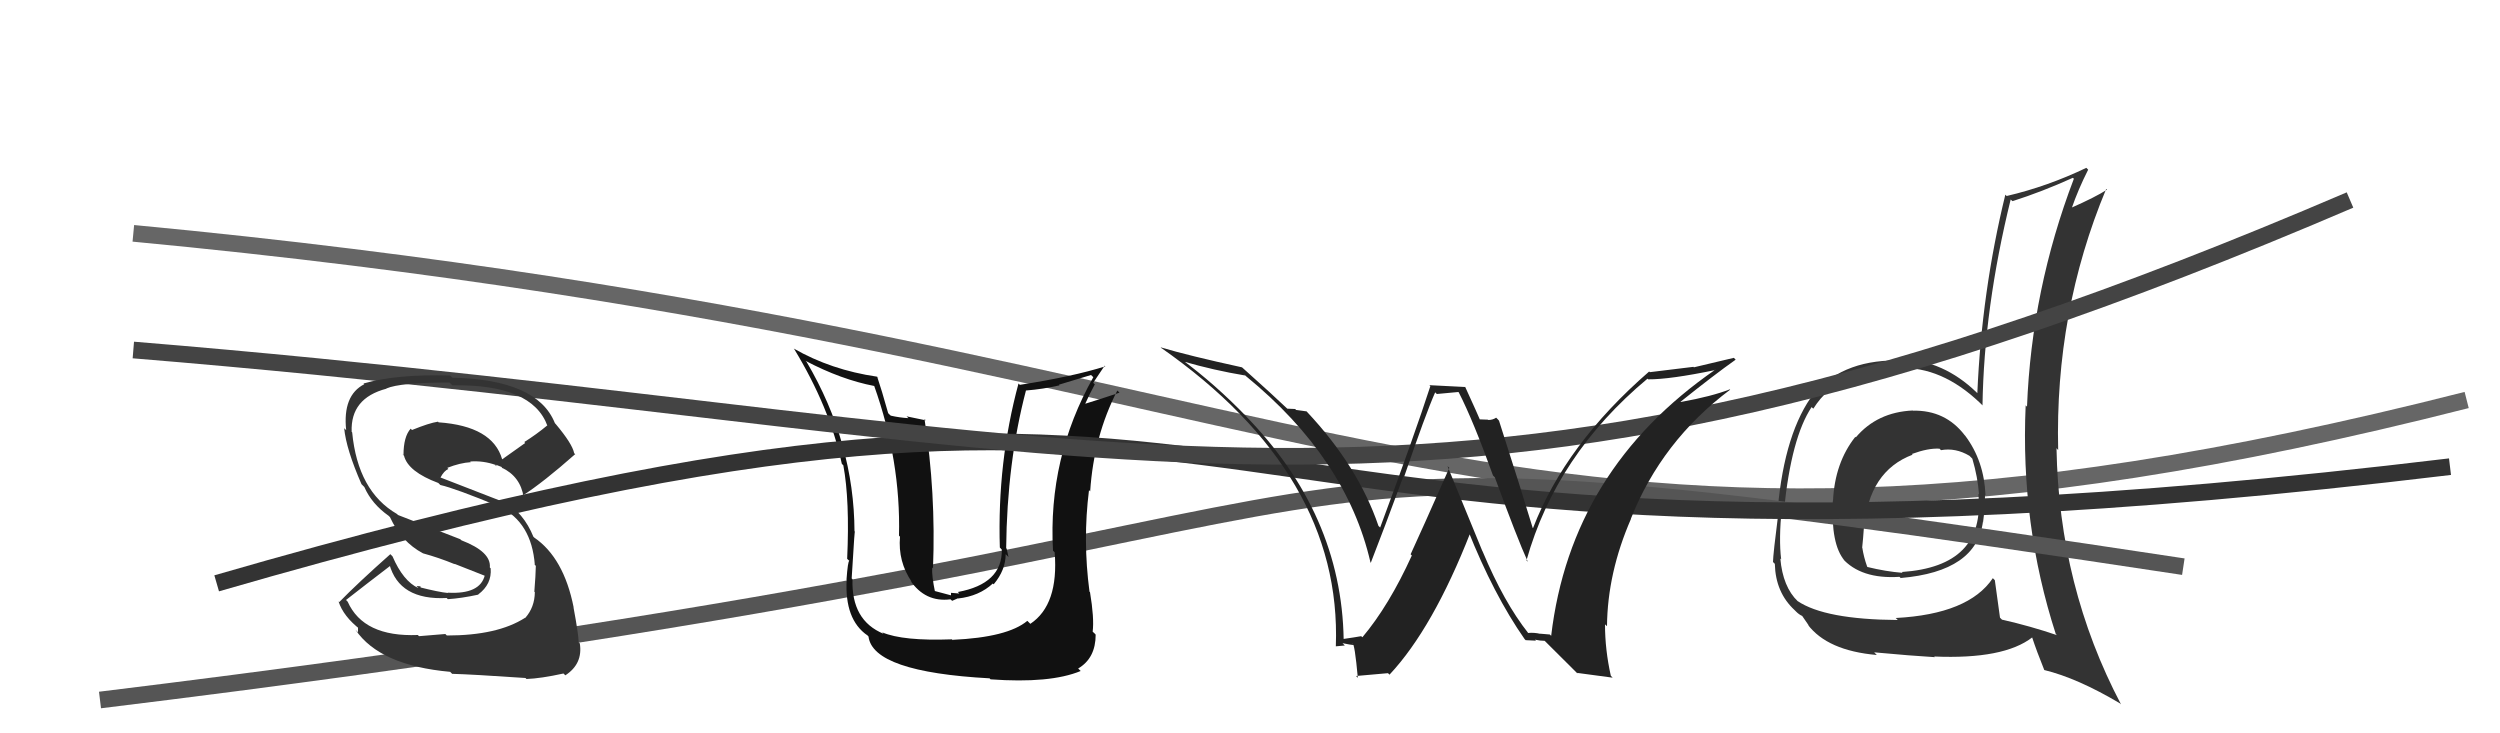
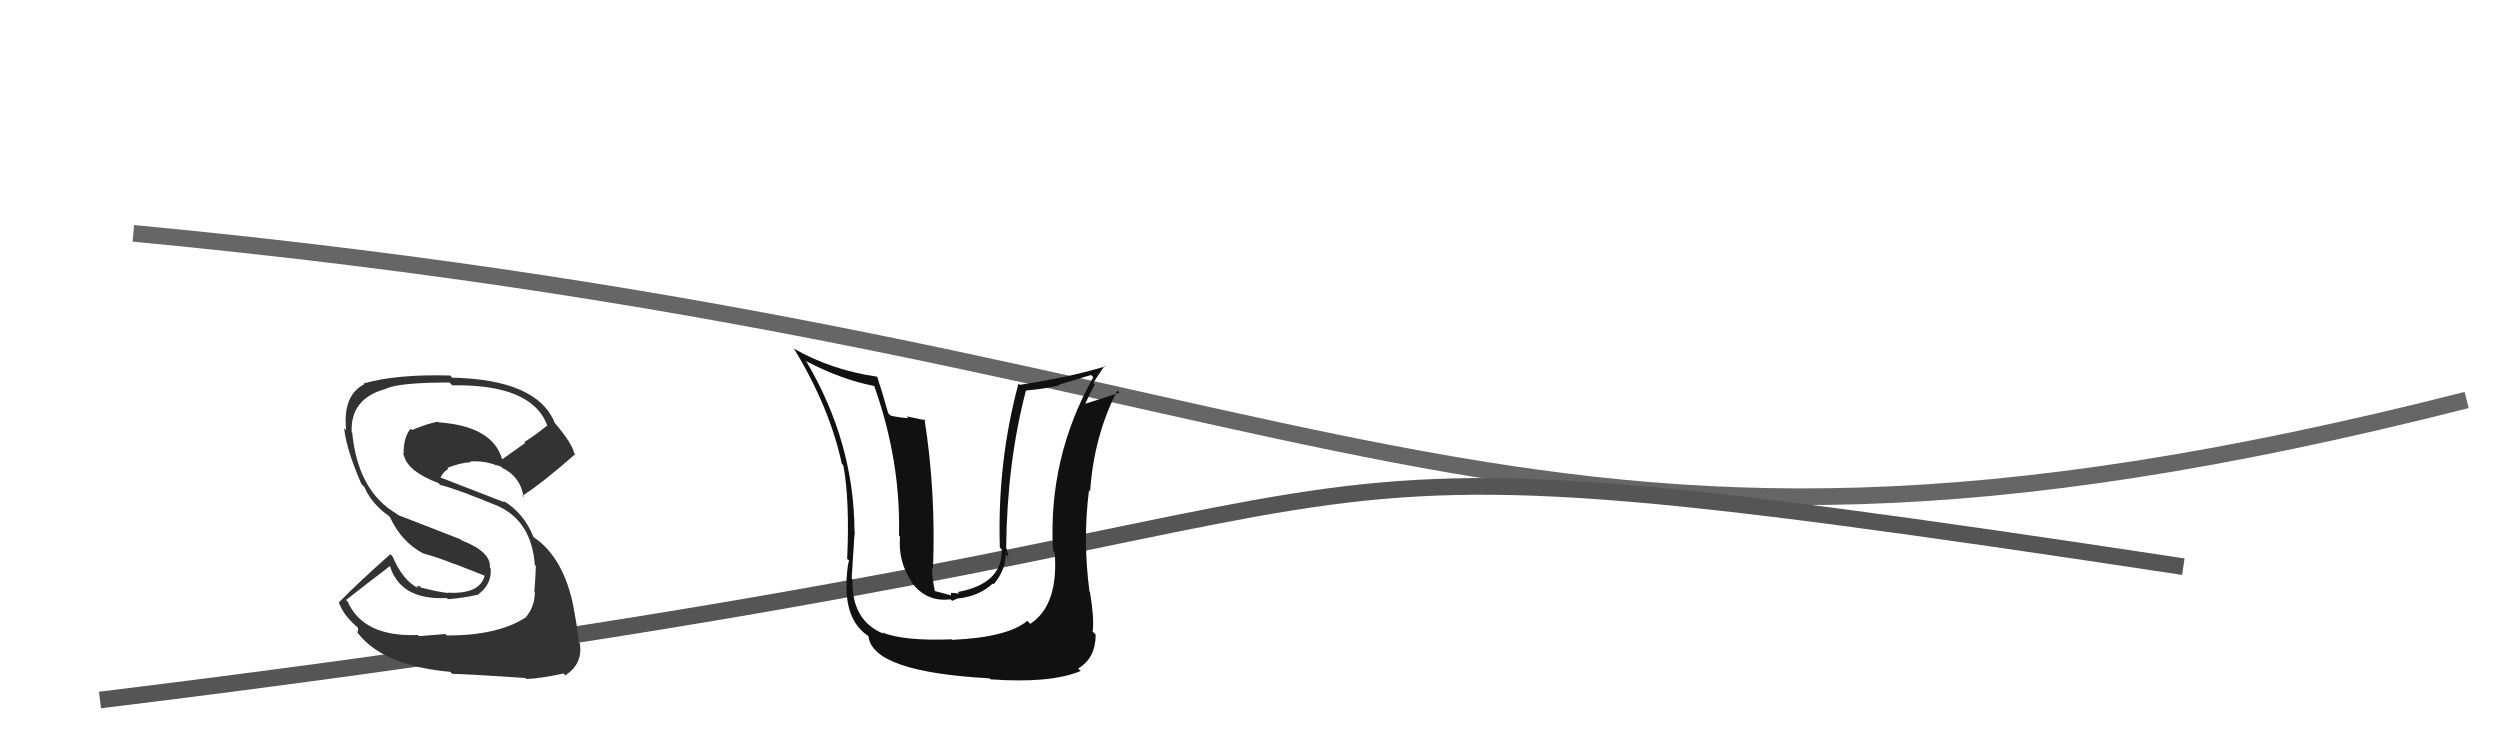
<svg xmlns="http://www.w3.org/2000/svg" width="150" height="44" viewBox="0,0,150,44">
  <path d="M8 14 C82 21,89 39,148 24" stroke="#666" fill="none" />
-   <path fill="#333" d="M114.68 24.55L114.83 24.69L114.76 24.63Q112.63 24.73 111.35 26.24L111.25 26.14L111.32 26.21Q110.09 27.76 109.98 30.05L109.84 29.91L109.97 30.04Q109.84 32.68 110.68 33.64L110.71 33.67L110.52 33.48Q111.65 34.76 113.97 34.61L114.06 34.70L114.05 34.68Q118.60 34.29 118.98 31.28L119.09 31.39L118.99 31.28Q119.10 30.49 119.10 29.69L119.22 29.81L119.13 29.72Q119.05 27.66 117.91 26.14L118.04 26.27L117.88 26.11Q116.72 24.60 114.78 24.64ZM119.57 34.69L119.60 34.71L119.57 34.69Q118.12 36.85 113.74 37.08L113.84 37.17L113.86 37.20Q109.49 37.17 107.85 36.06L107.88 36.09L107.87 36.08Q106.97 35.22 106.82 33.51L106.80 33.49L106.87 33.56Q106.72 32.34 106.91 30.47L106.94 30.51L107.04 30.61Q107.48 26.25 108.70 24.42L108.71 24.44L108.80 24.52Q110.38 22.00 114.23 22.03L114.13 21.93L114.27 22.08Q116.79 22.12 119.07 24.44L119.03 24.40L118.95 24.32Q119.04 18.48 120.64 11.97L120.73 12.05L120.75 12.07Q122.51 11.51 124.37 10.67L124.43 10.72L124.43 10.73Q121.89 17.40 121.62 24.41L121.64 24.42L121.54 24.32Q121.22 31.47 123.35 38.05L123.31 38.01L123.42 38.11Q121.84 37.57 120.13 37.18L120.14 37.20L120.00 37.06Q119.84 35.91 119.69 34.81ZM122.60 40.15L122.67 40.22L122.65 40.20Q124.66 40.69 127.21 42.21L127.20 42.21L127.26 42.26Q123.54 35.19 123.39 26.89L123.45 26.96L123.49 27.00Q123.29 18.72 126.37 11.34L126.40 11.36L126.42 11.38Q125.72 11.83 124.27 12.47L124.20 12.40L124.30 12.50Q124.68 11.39 125.29 10.18L125.23 10.12L125.18 10.07Q122.84 11.19 120.40 11.76L120.37 11.73L120.32 11.68Q118.90 17.50 118.64 23.59L118.72 23.67L118.58 23.53Q116.62 21.64 114.10 21.53L114.12 21.54L114.21 21.64Q110.74 21.48 108.84 23.58L108.86 23.60L108.85 23.58Q107.08 25.89 106.66 30.57L106.64 30.55L106.72 30.63Q106.38 33.30 106.38 33.72L106.49 33.83L106.49 33.83Q106.53 35.55 107.68 36.61L107.59 36.52L107.77 36.70Q107.95 36.88 108.14 36.96L108.12 36.94L108.54 37.55L108.46 37.47Q109.64 39.04 112.61 39.30L112.54 39.23L112.45 39.14Q114.72 39.35 116.09 39.43L116.08 39.42L116.05 39.39Q120.23 39.57 121.94 38.24L122.03 38.33L121.92 38.22Q122.20 39.07 122.66 40.21ZM116.28 26.83L116.45 27.00L116.46 27.01Q117.33 26.85 118.17 27.35L118.26 27.44L118.34 27.52Q118.67 28.64 118.74 29.67L118.77 29.69L118.70 29.63Q119.13 33.98 114.11 34.32L114.15 34.36L114.15 34.37Q113.15 34.29 112.05 34.02L112.15 34.11L112.03 34.00Q111.82 33.41 111.74 32.87L111.87 33.00L111.73 32.86Q111.79 32.31 111.83 31.70L111.71 31.59L111.84 31.71Q112.13 28.27 114.76 27.28L114.76 27.28L114.71 27.24Q115.69 26.88 116.37 26.92Z" />
  <path d="M6 42 C96 31,65 24,131 34" stroke="#555" fill="none" />
  <path fill="#111" d="M57.21 38.45L57.12 38.37L57.11 38.36Q54.18 38.47 52.93 37.94L53.04 38.05L53.02 38.03Q51.07 37.23 51.15 34.75L51.03 34.64L51.10 34.71Q51.30 31.36 51.30 31.93L51.27 31.91L51.27 31.90Q51.25 26.56 48.40 21.72L48.39 21.71L48.33 21.65Q50.48 22.78 52.46 23.16L52.45 23.15L52.45 23.15Q54.05 27.64 53.94 32.14L53.90 32.10L54.00 32.20Q53.87 33.70 54.71 34.92L54.72 34.93L54.61 34.82Q55.51 36.15 57.03 35.96L57.13 36.05L57.47 35.90L57.48 35.91Q58.75 35.77 59.57 35.01L59.54 34.98L59.62 35.06Q60.34 34.20 60.34 33.25L60.41 33.32L60.51 33.42Q60.44 33.12 60.40 32.93L60.45 32.98L60.37 32.89Q60.42 27.76 61.56 23.42L61.52 23.39L61.56 23.43Q62.58 23.35 63.57 23.12L63.54 23.08L65.46 22.50L65.60 22.63Q62.87 27.48 63.18 33.04L63.21 33.07L63.28 33.14Q63.53 36.29 61.82 37.43L61.75 37.36L61.64 37.25Q60.46 38.24 57.15 38.39ZM59.38 40.70L59.35 40.67L59.43 40.76Q63.01 41.02 64.84 40.26L64.67 40.09L64.69 40.11Q65.74 39.49 65.74 38.08L65.70 38.03L65.56 37.90Q65.66 37.09 65.40 35.53L65.38 35.51L65.37 35.50Q64.96 32.42 65.34 29.41L65.35 29.42L65.41 29.48Q65.63 26.17 67.04 23.43L67.07 23.46L67.17 23.56Q66.47 23.80 65.13 24.22L65.17 24.26L65.12 24.21Q65.38 23.63 65.69 23.06L65.59 22.97L66.28 21.94L66.32 21.98Q64.35 22.60 61.19 23.09L61.03 22.93L61.11 23.01Q59.83 27.75 59.99 32.85L60.09 32.96L60.11 32.98Q60.14 35.03 57.47 35.52L57.56 35.61L57.06 35.57L57.06 35.72L55.97 35.43L56.11 35.56Q55.90 34.55 55.93 34.06L55.92 34.04L55.98 34.10Q56.16 29.56 55.47 25.14L55.55 25.22L54.39 24.98L54.51 25.09Q53.98 25.06 53.45 24.94L53.40 24.90L53.29 24.79Q52.89 23.36 52.63 22.60L52.74 22.72L52.62 22.60Q49.87 22.20 47.62 20.91L47.67 20.96L47.65 20.94Q49.78 24.44 50.51 27.83L50.58 27.90L50.60 27.92Q50.99 30.02 50.83 33.53L50.98 33.67L50.96 33.65Q50.87 33.67 50.79 34.78L50.84 34.83L50.80 34.79Q50.67 37.17 52.04 38.12L51.97 38.04L52.11 38.19Q52.37 40.32 59.38 40.70Z" />
-   <path d="M13 35 C82 15,64 38,147 28" stroke="#333" fill="none" />
-   <path d="M8 21 C69 26,85 36,141 12" stroke="#444" fill="none" />
-   <path fill="#222" d="M91.64 37.93L91.57 37.87L91.70 37.99Q90.24 36.15 88.95 33.07L88.94 33.06L86.85 27.97L86.96 28.07Q85.24 31.96 84.64 33.25L84.63 33.25L84.71 33.33Q83.34 36.34 81.74 38.24L81.76 38.25L81.67 38.17Q81.35 38.23 80.59 38.34L80.51 38.26L80.62 38.38Q80.50 30.83 74.68 24.89L74.77 24.99L74.81 25.02Q72.90 23.04 70.89 21.56L70.95 21.62L71.01 21.69Q72.84 22.22 74.71 22.53L74.59 22.41L74.76 22.57Q80.79 27.50 82.23 33.75L82.18 33.69L82.25 33.76Q83.02 31.79 84.20 28.59L84.37 28.76L84.24 28.63Q85.54 24.83 86.11 23.54L86.21 23.64L87.50 23.52L87.53 23.55Q88.40 25.25 89.58 28.53L89.68 28.63L89.69 28.64Q91.03 32.30 91.67 33.71L91.51 33.54L91.59 33.62Q93.37 27.29 98.85 22.72L98.87 22.74L98.89 22.76Q100.19 22.77 102.93 22.20L102.86 22.13L102.92 22.18Q94.25 28.17 93.07 38.15L92.99 38.07L92.40 38.02L92.42 38.03Q92.03 37.94 91.68 37.98ZM94.60 40.37L96.76 40.66L96.65 40.55Q96.30 38.98 96.30 37.46L96.33 37.49L96.42 37.57Q96.45 34.37 97.86 31.13L97.73 31.00L97.85 31.13Q99.70 26.46 103.81 23.38L103.97 23.54L103.79 23.36Q102.72 23.78 100.85 24.12L100.83 24.09L100.84 24.10Q102.85 22.49 104.14 21.58L104.03 21.47L101.63 22.04L101.61 22.01Q100.32 22.17 98.99 22.33L98.95 22.29L98.95 22.29Q93.92 26.66 91.98 31.69L91.96 31.67L91.96 31.67Q91.31 29.50 89.94 25.24L89.87 25.16L89.77 25.06Q89.56 25.20 89.30 25.20L89.28 25.18L88.73 25.16L88.83 25.26Q88.70 24.94 87.90 23.19L87.92 23.22L85.76 23.11L85.82 23.17Q84.90 26.02 82.81 31.65L82.71 31.56L82.71 31.56Q81.49 27.98 78.41 24.70L78.38 24.67L78.38 24.68Q78.07 24.64 77.77 24.60L77.71 24.54L77.24 24.52L77.29 24.57Q76.40 23.72 74.61 22.12L74.62 22.13L74.52 22.04Q71.31 21.34 69.64 20.84L69.74 20.94L69.64 20.85Q80.53 28.46 80.15 38.78L80.04 38.67L80.15 38.78Q80.33 38.77 80.69 38.73L80.54 38.58L80.55 38.59Q81.06 38.70 81.25 38.70L81.14 38.59L81.14 38.59Q81.28 38.58 81.47 40.67L81.36 40.56L83.28 40.39L83.37 40.48Q85.98 37.69 88.23 31.94L88.21 31.92L88.06 31.77Q89.62 35.69 91.48 38.35L91.57 38.44L91.54 38.41Q91.89 38.42 92.16 38.44L92.14 38.42L92.10 38.38Q92.42 38.45 92.69 38.45L92.52 38.29L94.72 40.48Z" />
  <path fill="#333" d="M26.75 38.07L26.72 38.04L25.14 38.17L25.07 38.10Q21.81 38.23 20.86 36.10L20.74 35.98L20.76 36.00Q22.00 35.03 23.44 33.93L23.36 33.84L23.36 33.84Q23.95 36.03 26.81 35.88L26.78 35.86L26.87 35.95Q27.67 35.90 28.69 35.68L28.71 35.69L28.69 35.67Q29.52 35.05 29.44 34.10L29.50 34.16L29.39 34.05Q29.48 33.11 27.69 32.42L27.61 32.35L23.88 30.90L23.82 30.84Q21.47 29.48 21.13 25.94L21.07 25.88L21.10 25.91Q21.02 23.89 23.19 23.32L23.10 23.22L23.18 23.31Q24.00 22.95 26.97 22.95L27.12 23.10L27.14 23.12Q31.94 23.04 32.85 25.56L32.92 25.63L32.83 25.53Q32.18 26.07 31.46 26.52L31.51 26.58L30.13 27.56L30.13 27.56Q29.56 25.57 26.32 25.34L26.40 25.43L26.28 25.30Q25.75 25.38 24.72 25.80L24.79 25.87L24.64 25.72Q24.21 26.20 24.21 27.30L24.11 27.21L24.24 27.34Q24.48 28.30 26.30 28.98L26.25 28.93L26.42 29.10Q27.31 29.30 29.97 30.40L30.00 30.43L29.98 30.41Q31.90 31.35 32.09 33.90L32.01 33.82L32.15 33.95Q32.14 34.51 32.06 35.50L32.15 35.59L32.09 35.53Q32.08 36.44 31.51 37.08L31.57 37.14L31.50 37.07Q29.85 38.13 26.81 38.13ZM31.65 40.80L31.50 40.65L31.59 40.74Q32.44 40.71 33.81 40.41L33.95 40.55L33.92 40.52Q34.98 39.83 34.79 38.61L34.64 38.46L34.72 38.54Q34.71 38.04 34.41 36.44L34.27 36.30L34.42 36.45Q33.83 33.47 32.05 32.25L31.98 32.18L32.01 32.22Q31.42 30.75 30.17 30.03L30.31 30.18L30.27 30.14Q28.90 29.60 26.43 28.65L26.59 28.82L26.43 28.65Q26.64 28.25 26.90 28.14L26.92 28.16L26.84 28.07Q27.60 27.77 28.25 27.73L28.12 27.60L28.21 27.69Q28.99 27.63 29.75 27.90L29.82 27.97L29.71 27.93L29.77 27.89L30.10 28.02L30.15 28.11L30.09 28.05Q31.23 28.58 31.42 29.84L31.48 29.90L31.34 29.75Q32.61 28.93 34.51 27.25L34.63 27.38L34.45 27.19Q34.34 26.63 33.35 25.45L33.32 25.42L33.29 25.38Q32.24 22.77 27.13 22.66L27.07 22.59L27.01 22.53Q23.79 22.44 21.81 23.01L21.90 23.10L21.86 23.05Q20.55 23.72 20.77 25.81L20.78 25.82L20.65 25.69Q20.77 26.95 21.69 29.05L21.85 29.21L21.86 29.22Q22.30 30.23 23.32 30.95L23.26 30.89L23.40 31.03Q24.08 32.51 25.38 33.20L25.33 33.14L25.38 33.20Q26.33 33.46 27.28 33.85L27.27 33.83L29.15 34.57L29.09 34.51Q28.81 35.67 26.86 35.56L26.82 35.51L26.88 35.58Q26.34 35.53 25.12 35.22L25.24 35.34L25.23 35.18L24.99 35.16L25.11 35.29Q24.19 34.87 23.55 33.38L23.55 33.38L23.42 33.25Q21.46 34.99 20.35 36.13L20.36 36.13L20.31 36.08Q20.60 36.99 21.63 37.78L21.48 37.64L21.48 37.94L21.33 37.79Q22.79 39.93 27.01 40.31L27.06 40.36L27.13 40.43Q28.30 40.46 31.53 40.68Z" />
</svg>